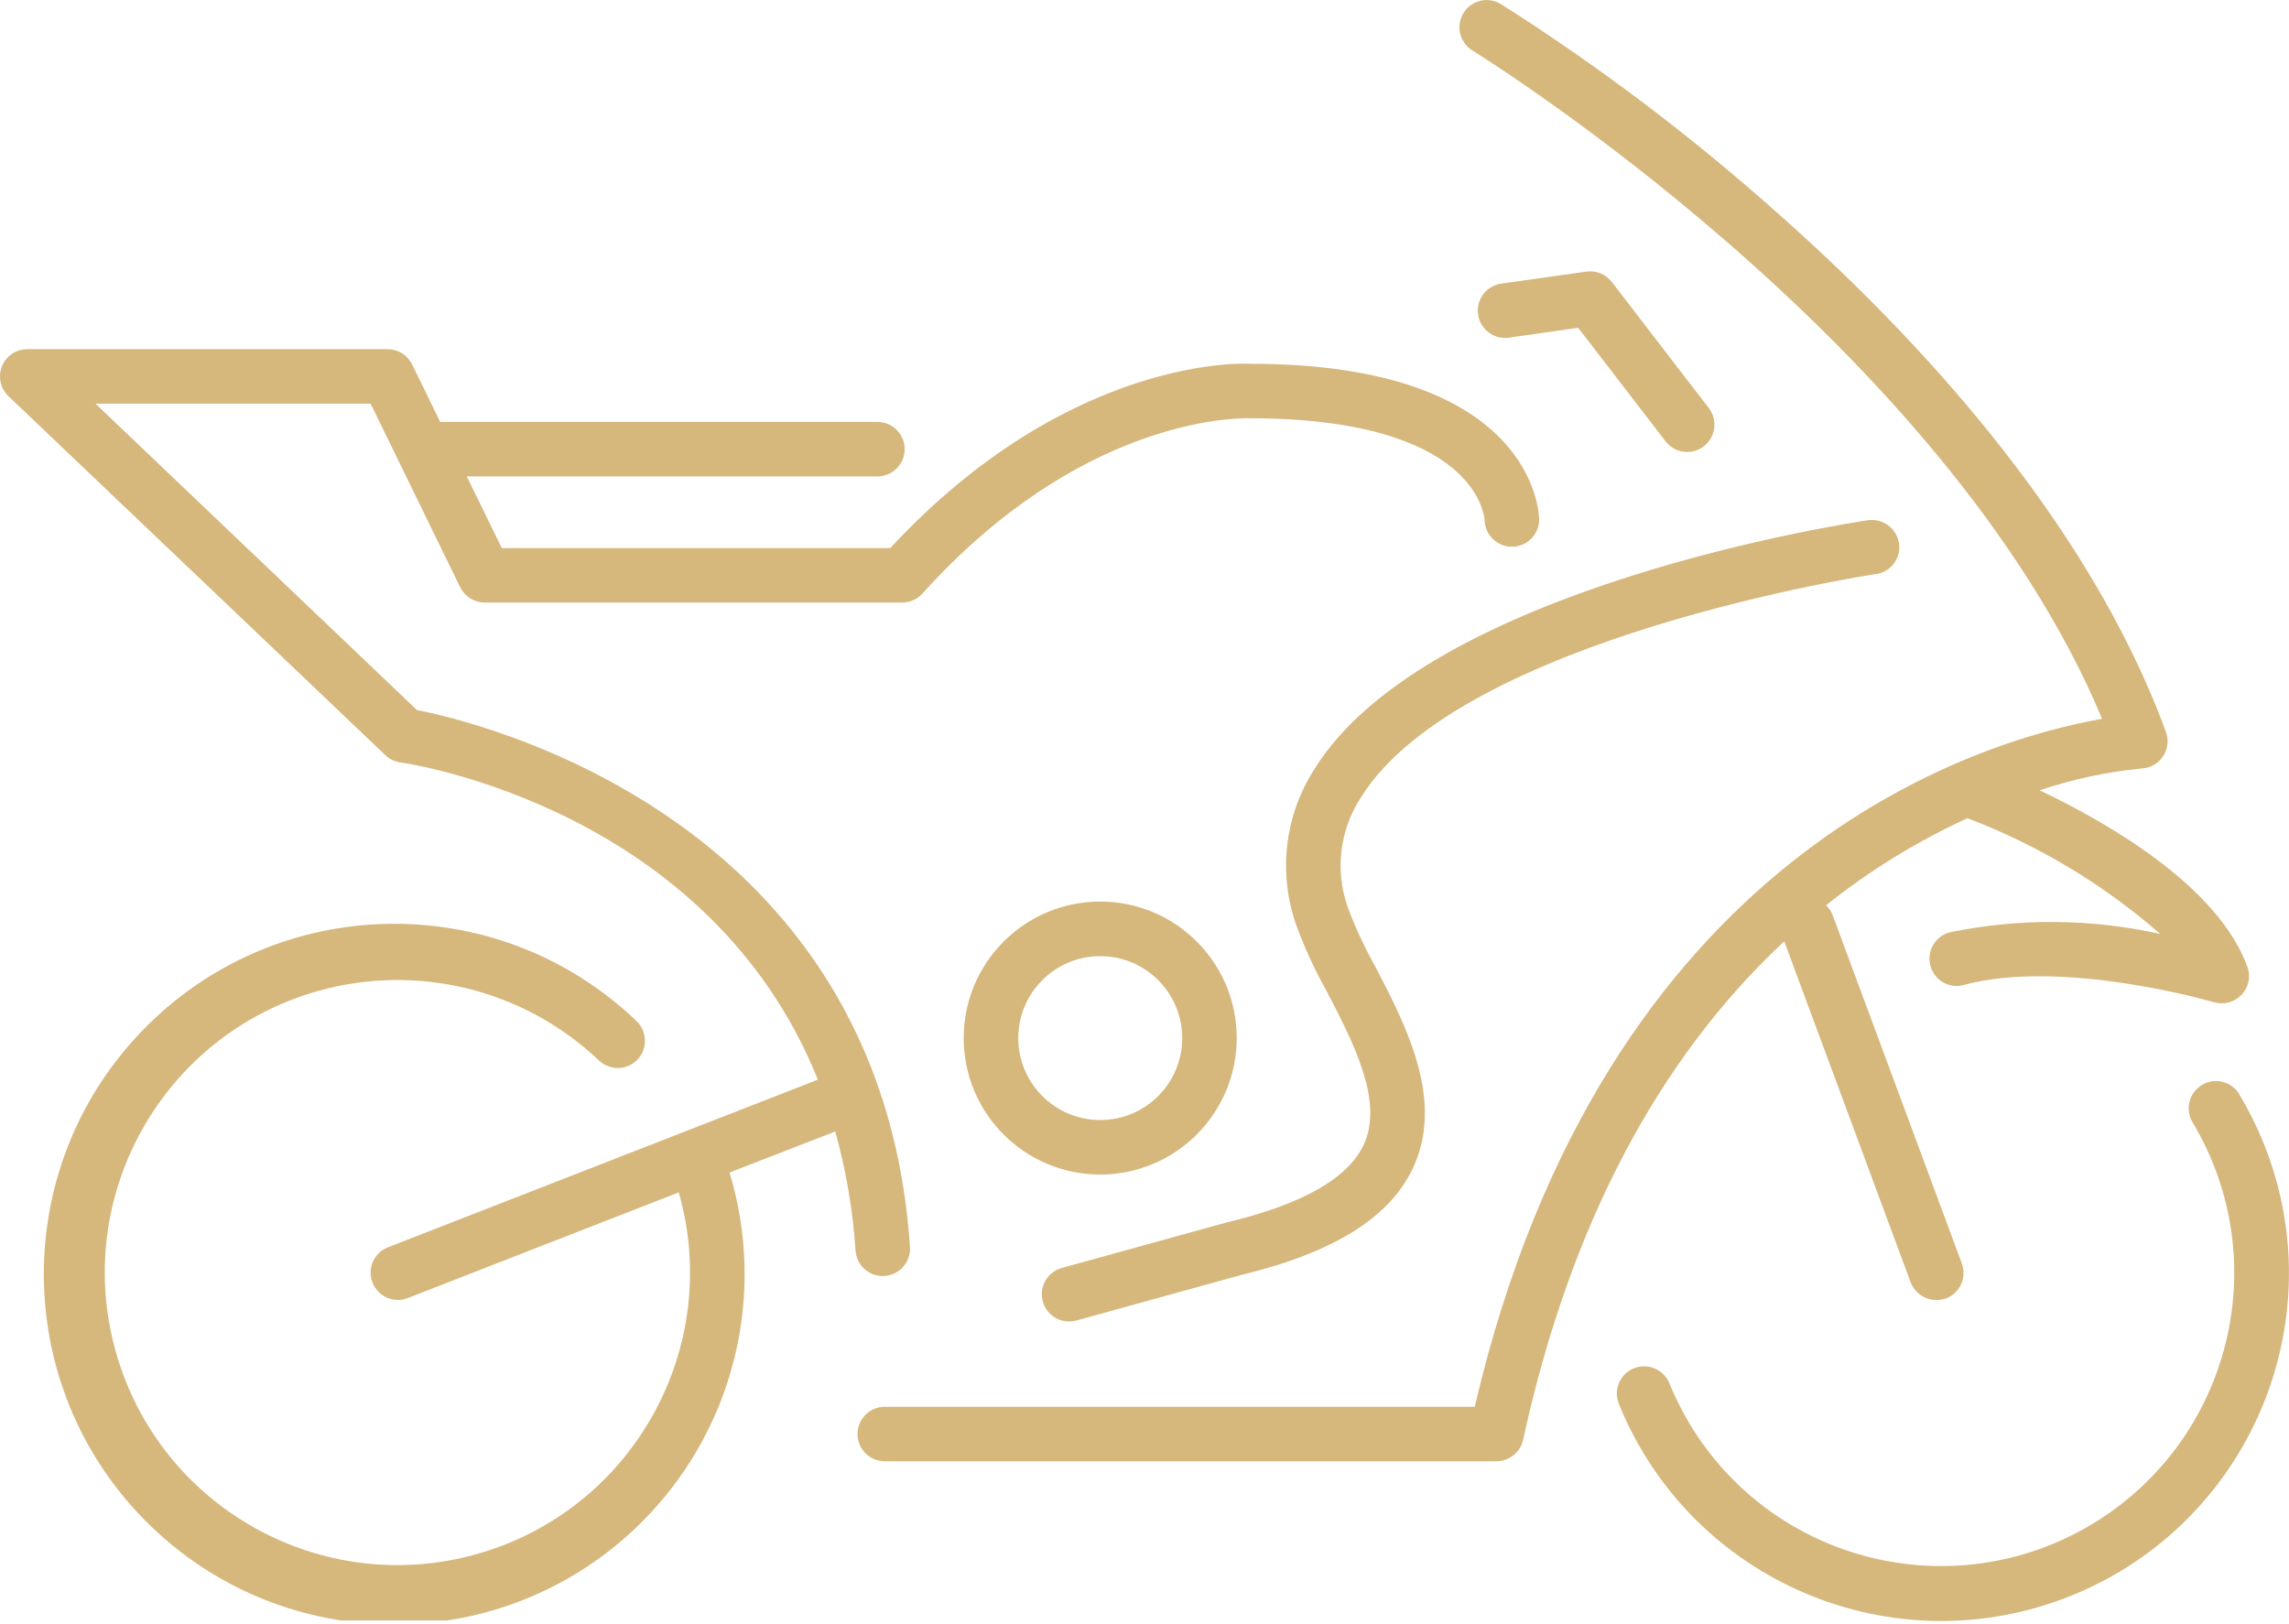
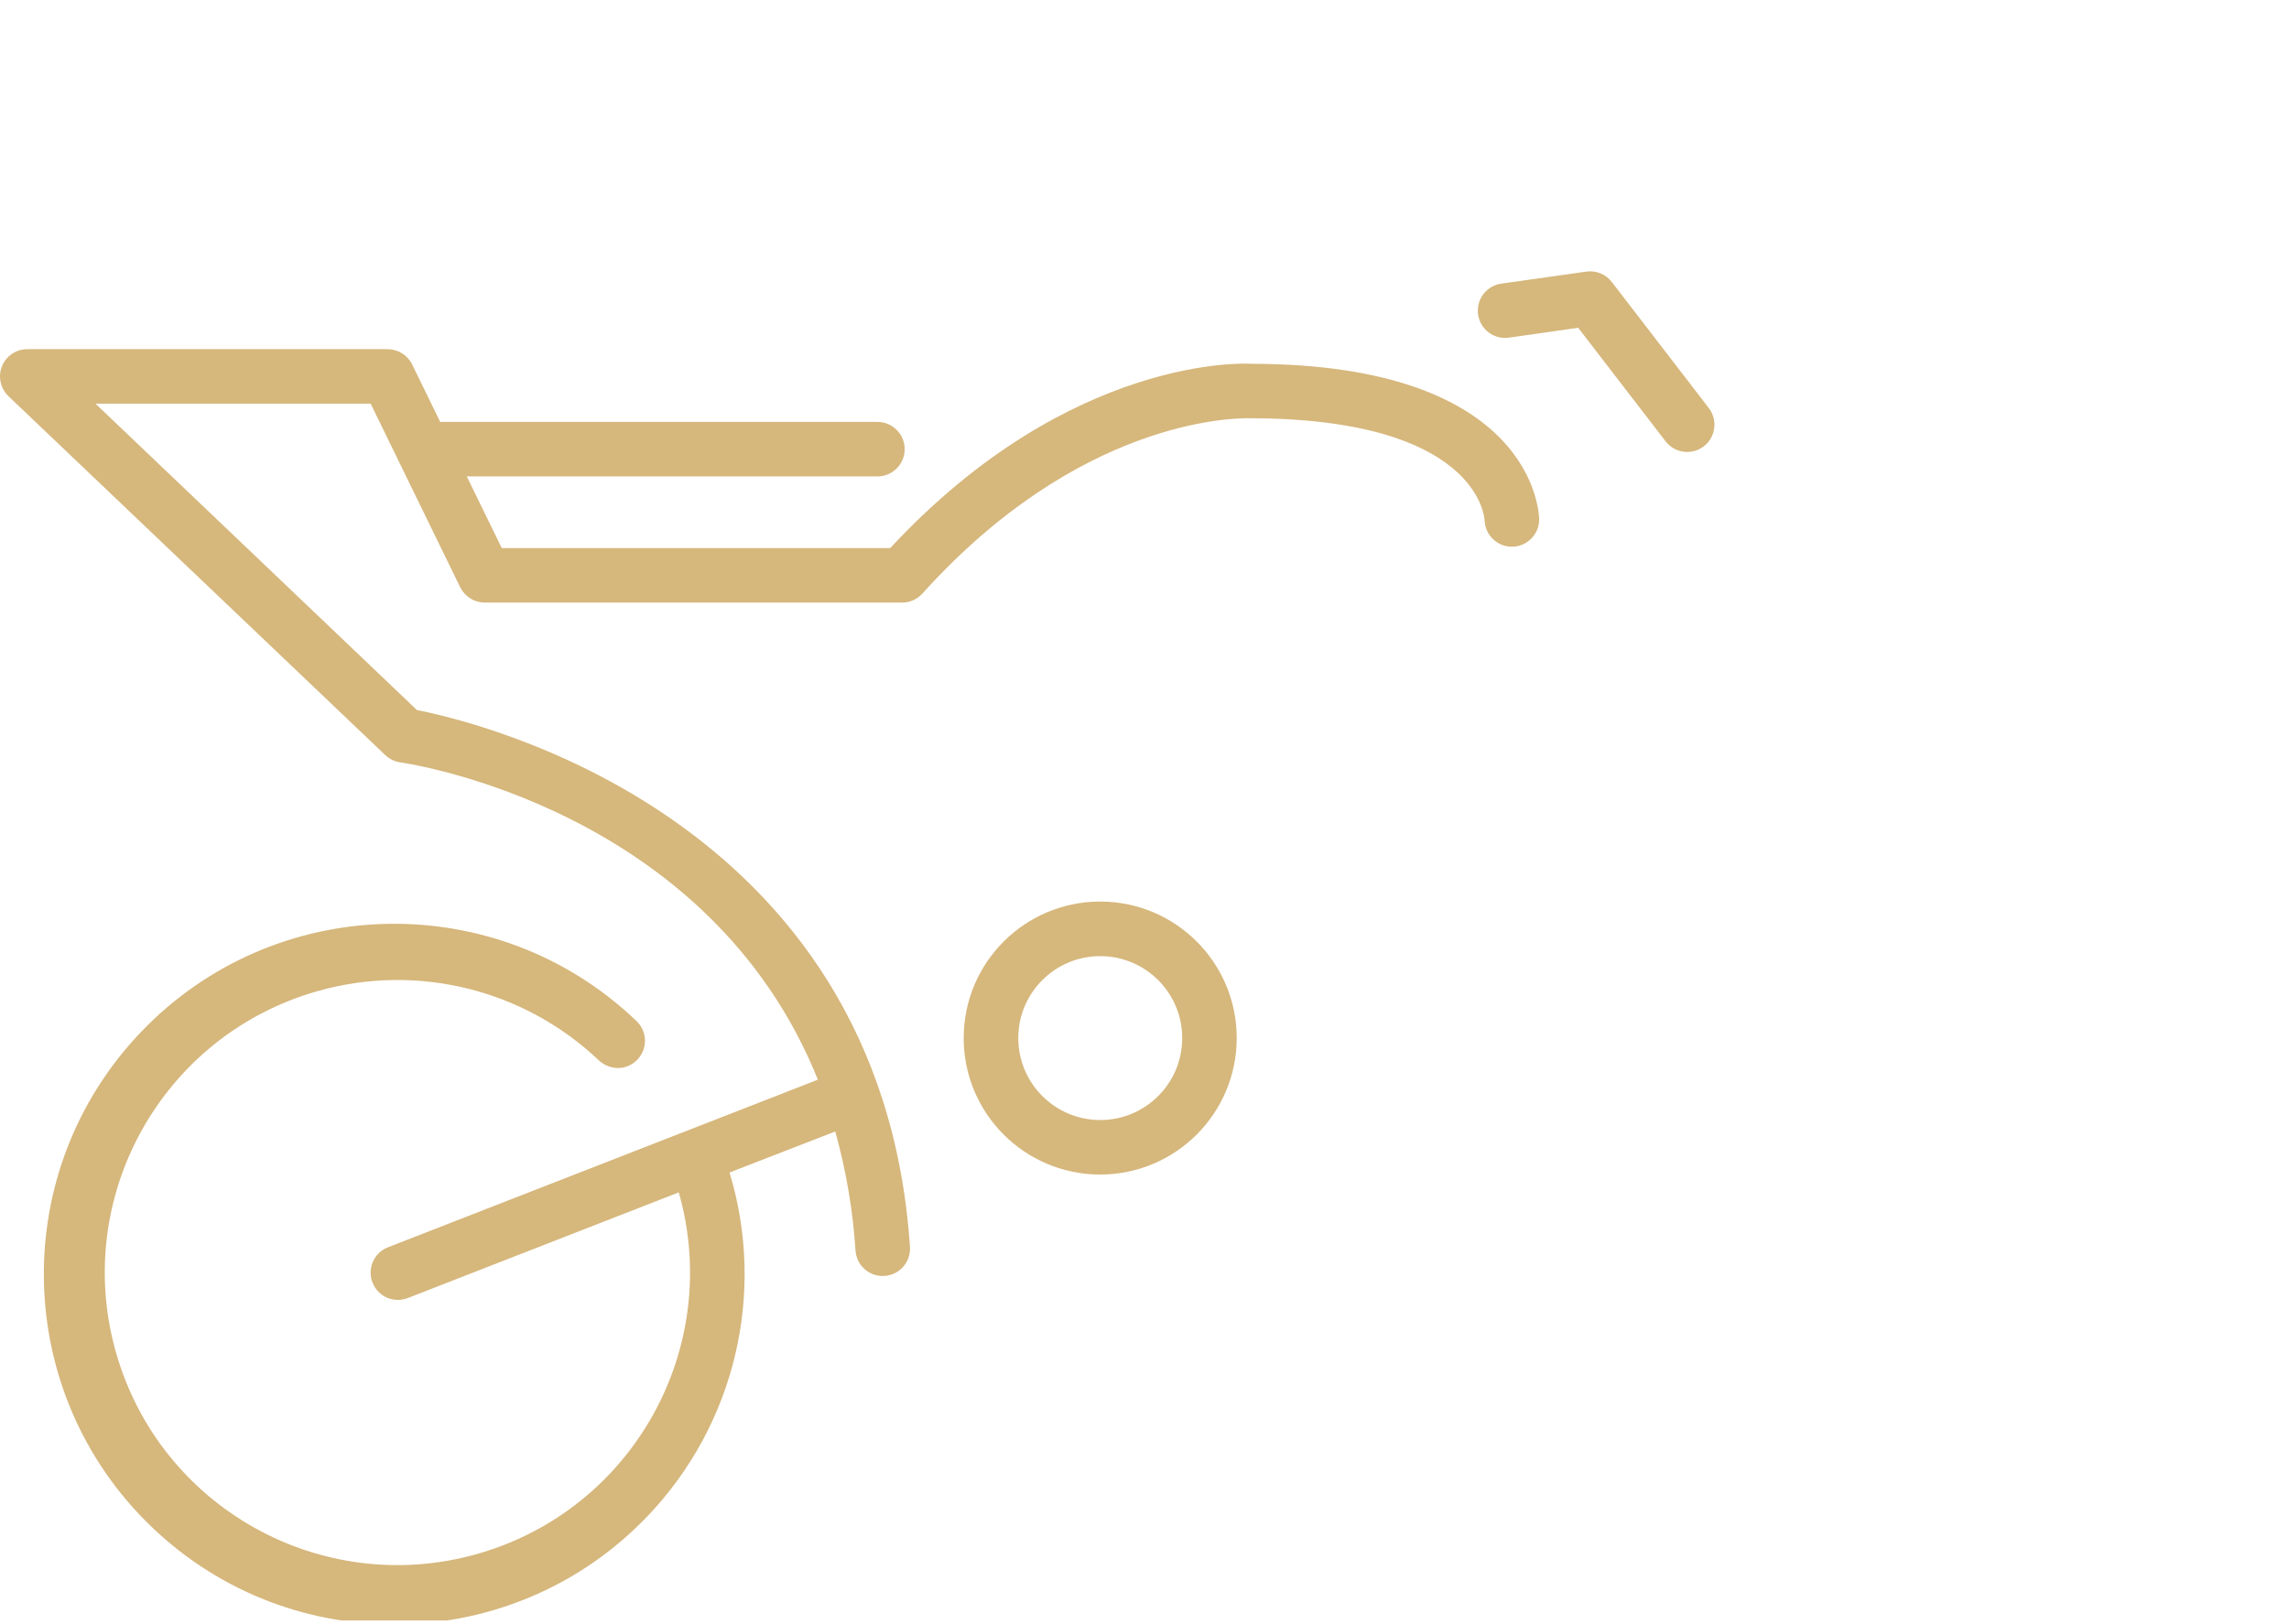
<svg xmlns="http://www.w3.org/2000/svg" id="Layer_1" width="76.259" height="54.128" version="1.1" viewBox="0 0 76.259 54.128">
  <defs>
    <clipPath id="clippath">
      <rect x=".001" width="76.25" height="53.995" fill="none" />
    </clipPath>
  </defs>
  <g clip-path="url(#clippath)">
    <g id="Group_4554">
      <path id="Path_10352" d="M41.202,34.592c.002-2.512-2.033-4.549-4.545-4.551-2.512-.002-4.549,2.033-4.551,4.545s2.033,4.549,4.545,4.551h.003c2.51-.002,4.544-2.035,4.548-4.545M33.924,34.592c-.001-1.508,1.221-2.732,2.729-2.733,1.508-.001,2.732,1.221,2.733,2.729.001,1.508-1.221,2.732-2.729,2.733h-.003c-1.507-.002-2.728-1.222-2.73-2.729" fill="#d6b77c" />
-       <path id="Path_10353" d="M62.502,19.131c.496-.074.838-.535.765-1.031-.079-.493-.537-.833-1.032-.765-.6.088-14.643,2.219-18.425,8.262-.996,1.531-1.235,3.434-.648,5.163.281.779.626,1.533,1.031,2.256.894,1.719,1.908,3.667,1.246,5.115-.512,1.123-2.046,2-4.565,2.6l-5.5,1.519c-.483.134-.766.634-.632,1.118.109.393.466.665.873.665.082,0,.164-.011.243-.032l5.47-1.512c3.112-.748,5-1.929,5.764-3.609,1.028-2.254-.257-4.723-1.3-6.722-.349-.626-.65-1.278-.9-1.95-.423-1.222-.255-2.572.457-3.652,3.328-5.319,17.013-7.409,17.151-7.43" fill="#d6b77c" />
      <path id="Path_10354" d="M29.408,42.516h.061c.5-.034.879-.466.847-.966-.967-14.422-14.606-17.538-16.424-17.889L3.181,13.45h9.167l2.984,6.118c.153.311.47.509.817.51h13.907c.257,0,.503-.109.675-.3,5.2-5.772,10.3-5.848,10.872-5.842,7.614,0,7.851,3.277,7.858,3.412.022.502.447.89.948.868.48-.021.861-.413.869-.894,0-.212-.145-5.2-9.62-5.2-.058-.007-5.97-.352-12,6.141h-12.942l-1.165-2.388h13.68c.501,0,.908-.407.908-.908s-.407-.908-.908-.908h-14.566l-.934-1.914c-.153-.312-.469-.509-.816-.51H.911C.41,11.633.002,12.038,0,12.54c0,.25.102.49.283.662l12.553,11.959c.137.131.312.216.5.242.421.061,10.3,1.578,13.912,10.573l-14.347,5.595c-.462.196-.677.729-.481,1.19.188.443.688.662,1.141.501l9.053-3.531c1.475,5.177-1.526,10.57-6.703,12.045-5.177,1.475-10.57-1.526-12.045-6.703-1.475-5.177,1.526-10.57,6.703-12.045,3.317-.945,6.887-.067,9.387,2.31.177.162.409.251.649.25.501-.014.896-.432.882-.933-.007-.24-.108-.468-.282-.633-4.657-4.458-12.047-4.296-16.504.362-4.458,4.657-4.296,12.047.362,16.504,4.657,4.458,12.047,4.296,16.504-.362,2.914-3.045,3.961-7.424,2.738-11.457l3.522-1.367c.361,1.296.588,2.626.675,3.968.033.476.428.847.906.848" fill="#d6b77c" />
-       <path id="Path_10355" d="M74.605,36.463c-.258-.43-.816-.57-1.246-.312-.43.258-.57.816-.312,1.247h0c2.77,4.629,1.263,10.627-3.366,13.398-4.629,2.77-10.627,1.263-13.398-3.366-.256-.428-.479-.874-.667-1.336-.189-.465-.719-.688-1.184-.5-.465.189-.688.719-.499,1.183,2.404,5.93,9.159,8.788,15.088,6.385,5.93-2.404,8.788-9.159,6.385-15.088-.225-.555-.493-1.092-.801-1.606" fill="#d6b77c" />
      <path id="Path_10356" d="M53.698,9.397h0c-.201-.261-.527-.394-.853-.346l-2.831.4c-.497.071-.842.531-.771,1.029.071.497.531.842,1.029.771l2.306-.329,2.911,3.782c.305.398.876.473,1.273.168.398-.305.473-.876.168-1.274l-3.231-4.201Z" fill="#d6b77c" />
-       <path id="Path_10357" d="M63.655,42.733c.183.462.698.697,1.167.535.47-.173.71-.695.537-1.165,0,0,0-.001,0-.002l-4.301-11.601c-.047-.128-.122-.243-.221-.336,1.446-1.156,3.028-2.13,4.711-2.9,2.352.895,4.526,2.2,6.421,3.855-2.31-.512-4.702-.53-7.019-.052-.485.133-.77.633-.637,1.118.064.233.218.432.428.551.208.12.455.15.685.083,3.3-.892,8.284.562,8.334.577.329.094.682-.002.919-.249.237-.249.312-.611.193-.933-.972-2.67-4.586-4.767-6.922-5.881,1.102-.37,2.243-.614,3.4-.727.501-.025.887-.452.862-.954-.005-.091-.023-.181-.054-.266-2.625-7.166-8.517-13.386-12.997-17.337-2.861-2.548-5.924-4.86-9.158-6.914-.427-.261-.985-.127-1.247.3-.262.428-.127.986.3,1.248.158.1,15.732,9.723,20.976,22.268-4.105.723-16.591,4.439-20.9,22.924h-19.656c-.501,0-.908.407-.908.908s.407.908.908.908h20.379c.426-.003.794-.298.888-.714h0c1.538-7.071,4.464-12.659,8.7-16.613l4.213,11.369Z" fill="#d6b77c" />
    </g>
  </g>
</svg>